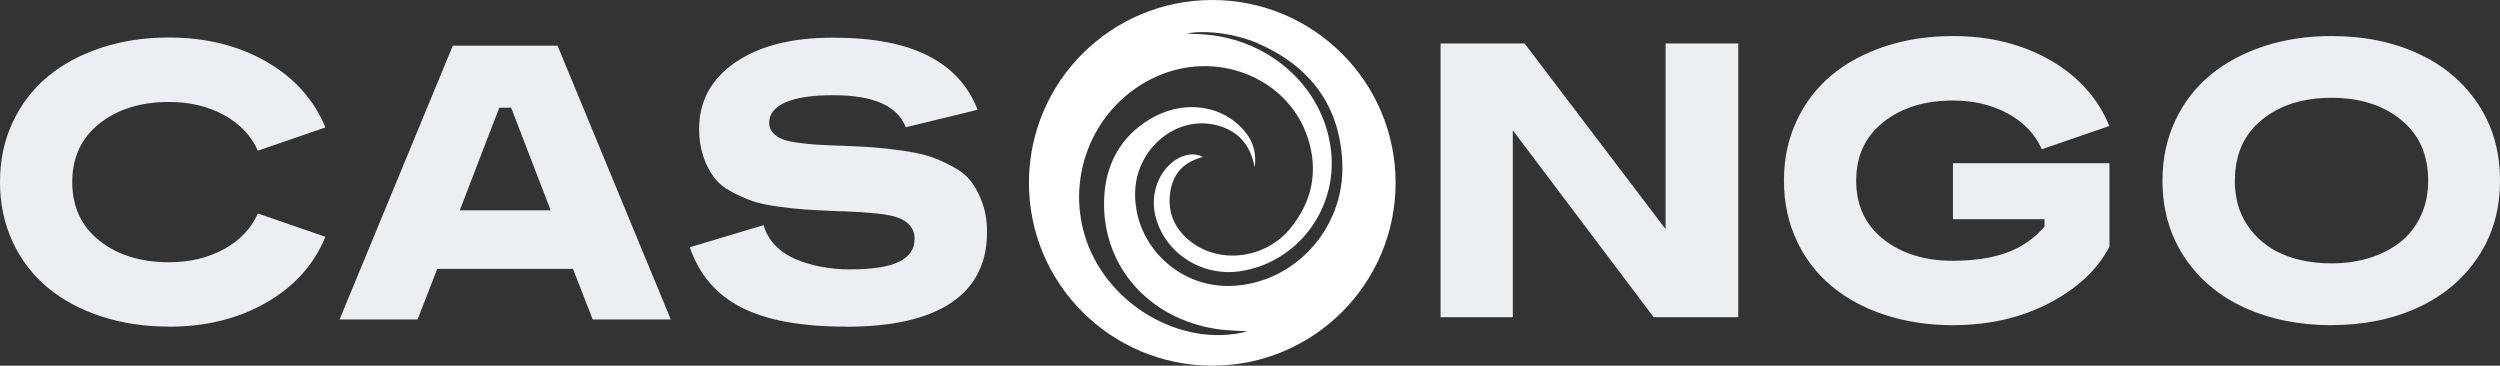
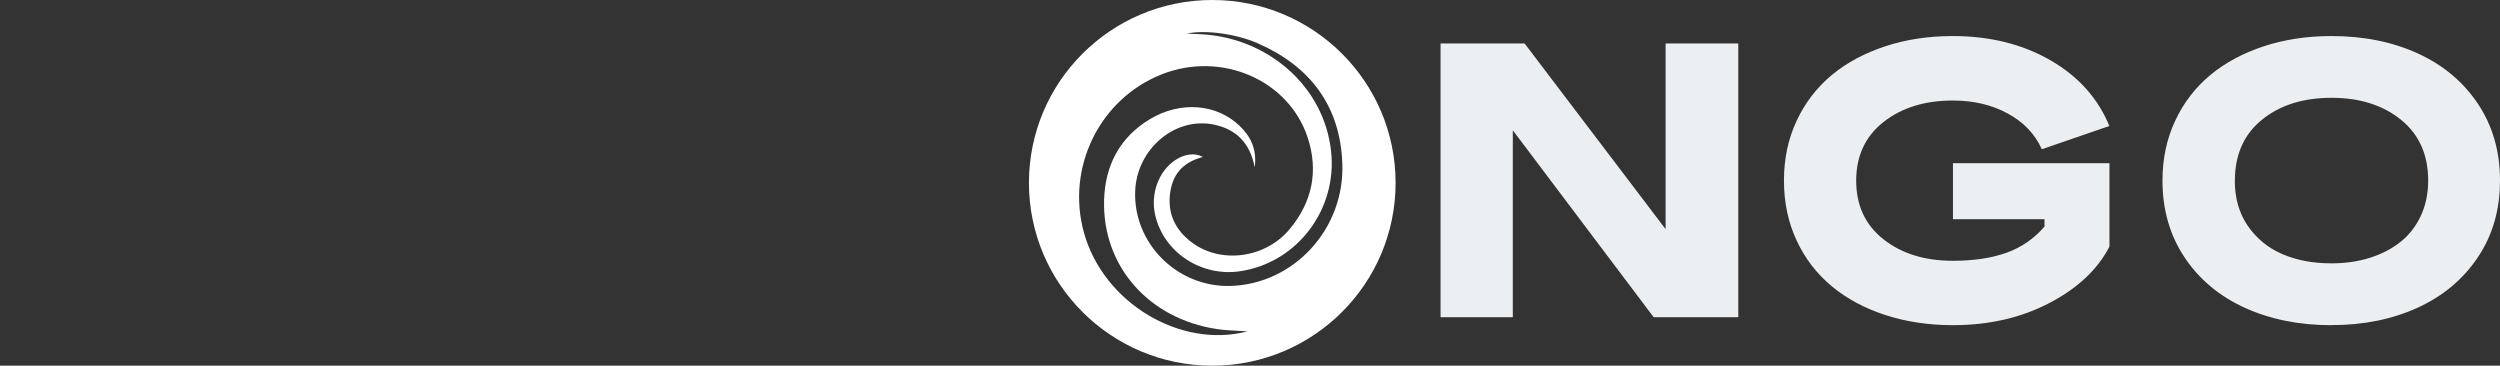
<svg xmlns="http://www.w3.org/2000/svg" width="335" height="49" viewBox="0 0 335 49" fill="none">
  <rect x="0" y="0" width="335" height="49" fill="#333333" stroke="none" />
  <g clip-path="url(#clip0_175_5955)">
-     <path d="M22.637 43.766C19.381 43.763 16.368 43.311 13.599 42.41C10.829 41.51 8.431 40.222 6.428 38.568C4.414 36.903 2.802 34.808 1.711 32.438C0.572 30.012 0.001 27.332 0 24.398C0 21.471 0.563 18.794 1.711 16.362C2.808 13.995 4.419 11.902 6.428 10.232C8.431 8.577 10.827 7.301 13.597 6.39C16.367 5.48 19.381 5.025 22.637 5.025C27.577 5.025 31.926 6.101 35.684 8.254C39.433 10.413 42.075 13.353 43.608 17.074L34.559 20.192C33.644 18.158 32.124 16.563 29.998 15.406C27.872 14.243 25.418 13.663 22.637 13.664C18.854 13.664 15.758 14.629 13.329 16.551C10.896 18.475 9.68 21.092 9.681 24.402C9.683 27.712 10.899 30.329 13.329 32.253C15.758 34.173 18.854 35.14 22.637 35.14C25.418 35.14 27.872 34.558 29.998 33.396C32.127 32.229 33.647 30.633 34.556 28.609L43.608 31.73C42.075 35.457 39.432 38.396 35.682 40.548C31.934 42.701 27.577 43.777 22.637 43.777V43.766ZM45.502 42.808L60.675 6.121H74.712L89.885 42.808H79.417L76.782 36.024H58.592L55.958 42.808H45.493H45.502ZM61.62 28.184H73.789L68.496 14.437H66.9L61.609 28.184H61.62ZM113.362 43.77C107.324 43.77 102.634 42.904 99.292 41.171C95.948 39.441 93.662 36.761 92.435 33.131L102.329 30.169C102.602 31.178 103.115 32.077 103.87 32.866C104.648 33.662 105.579 34.293 106.608 34.721C107.714 35.19 108.869 35.536 110.052 35.752C111.28 35.984 112.564 36.099 113.902 36.097C116.873 36.099 119.056 35.762 120.453 35.086C121.848 34.409 122.559 33.389 122.559 31.999C122.559 30.61 121.69 29.567 119.957 29.037C118.798 28.692 116.513 28.447 113.123 28.313H112.64C112.189 28.302 111.852 28.28 111.629 28.269C110.367 28.218 109.106 28.151 107.845 28.068C106.875 28 105.685 27.871 104.277 27.681C102.87 27.491 101.722 27.248 100.855 26.948C99.882 26.603 98.938 26.184 98.03 25.694C97.016 25.159 96.241 24.516 95.678 23.772C95.064 22.93 94.584 21.997 94.258 21.008C93.861 19.797 93.667 18.529 93.684 17.255C93.685 13.557 95.292 10.6 98.503 8.381C101.71 6.16 106.066 5.049 111.571 5.049C117.076 5.049 121.116 5.851 124.314 7.448C127.511 9.047 129.74 11.467 131.001 14.709L121.364 17.054C120.283 14.188 117.052 12.756 111.671 12.756C108.836 12.756 106.695 13.078 105.246 13.722C103.794 14.368 103.073 15.266 103.073 16.433C103.073 16.964 103.231 17.408 103.546 17.765C103.859 18.121 104.254 18.411 104.75 18.609C105.235 18.82 105.92 18.988 106.787 19.108C107.653 19.23 108.498 19.319 109.319 19.375C110.141 19.42 111.178 19.475 112.448 19.52C112.765 19.542 113.011 19.542 113.181 19.542C114.813 19.608 116.118 19.677 117.098 19.752C118.347 19.857 119.593 19.998 120.834 20.175C122.341 20.386 123.561 20.641 124.495 20.941C125.428 21.239 126.429 21.674 127.532 22.25C128.627 22.83 129.48 23.493 130.089 24.271C130.698 25.049 131.212 26.015 131.63 27.171C132.049 28.324 132.259 29.635 132.26 31.102C132.26 35.267 130.663 38.407 127.476 40.561C124.293 42.706 119.596 43.78 113.384 43.782L113.362 43.77Z" fill="#ECEFF1" />
-     <path fill-rule="evenodd" clip-rule="evenodd" d="M162.444 49C176.011 49 187.01 38.031 187.01 24.5C187.01 10.969 176.011 0 162.444 0C148.876 0 137.877 10.969 137.877 24.5C137.877 38.031 148.876 49 162.444 49ZM168.132 22.422C168.445 19.999 167.596 18.286 166.1 16.854C163.018 13.898 158.173 13.513 154.095 15.963C150.013 18.417 148.081 22.213 147.949 26.81C147.695 35.652 153.926 42.712 163.042 44.089C164.025 44.238 165.025 44.287 165.961 44.334C166.379 44.352 166.781 44.374 167.167 44.401C158.203 46.757 147.867 40.603 145.251 31.182C142.826 22.449 147.351 13.243 155.686 9.956C163.638 6.82 172.663 10.675 175.225 18.419C176.695 22.867 175.861 27.05 172.822 30.696C169.543 34.634 163.549 35.407 159.665 32.456C157.651 30.928 156.53 28.892 156.753 26.273C156.999 23.427 158.441 21.758 161.191 21.032C160.143 20.446 158.727 20.613 157.454 21.473C155.228 22.979 154.136 26.021 154.806 28.863C155.983 33.866 161.019 37.151 166.254 36.334C173.941 35.131 179.232 27.963 178.363 20.23C177.38 11.504 169.992 5.361 161.657 4.639C161.032 4.586 160.402 4.561 159.811 4.537L159.051 4.504C161.291 3.991 165.43 4.455 168.483 5.78C175.502 8.827 179.582 14.117 179.873 21.901C180.208 30.712 173.329 38.093 164.853 38.316C157.751 38.503 151.844 32.609 152.114 25.598C152.333 19.914 157.53 15.553 162.77 16.718C165.686 17.364 167.518 19.188 168.132 22.422Z" fill="white" />
+     <path fill-rule="evenodd" clip-rule="evenodd" d="M162.444 49C176.011 49 187.01 38.031 187.01 24.5C187.01 10.969 176.011 0 162.444 0C148.876 0 137.877 10.969 137.877 24.5C137.877 38.031 148.876 49 162.444 49M168.132 22.422C168.445 19.999 167.596 18.286 166.1 16.854C163.018 13.898 158.173 13.513 154.095 15.963C150.013 18.417 148.081 22.213 147.949 26.81C147.695 35.652 153.926 42.712 163.042 44.089C164.025 44.238 165.025 44.287 165.961 44.334C166.379 44.352 166.781 44.374 167.167 44.401C158.203 46.757 147.867 40.603 145.251 31.182C142.826 22.449 147.351 13.243 155.686 9.956C163.638 6.82 172.663 10.675 175.225 18.419C176.695 22.867 175.861 27.05 172.822 30.696C169.543 34.634 163.549 35.407 159.665 32.456C157.651 30.928 156.53 28.892 156.753 26.273C156.999 23.427 158.441 21.758 161.191 21.032C160.143 20.446 158.727 20.613 157.454 21.473C155.228 22.979 154.136 26.021 154.806 28.863C155.983 33.866 161.019 37.151 166.254 36.334C173.941 35.131 179.232 27.963 178.363 20.23C177.38 11.504 169.992 5.361 161.657 4.639C161.032 4.586 160.402 4.561 159.811 4.537L159.051 4.504C161.291 3.991 165.43 4.455 168.483 5.78C175.502 8.827 179.582 14.117 179.873 21.901C180.208 30.712 173.329 38.093 164.853 38.316C157.751 38.503 151.844 32.609 152.114 25.598C152.333 19.914 157.53 15.553 162.77 16.718C165.686 17.364 167.518 19.188 168.132 22.422Z" fill="white" />
    <path d="M193.036 42.508V5.82H204.292L223.19 30.703V5.82H232.928V42.508H221.593L202.715 17.457V42.508H193.022H193.036ZM261.686 43.574C258.43 43.571 255.417 43.119 252.646 42.218C249.876 41.32 247.48 40.031 245.477 38.376C243.463 36.712 241.851 34.617 240.76 32.246C239.621 29.819 239.051 27.139 239.049 24.206C239.049 21.277 239.612 18.6 240.76 16.168C241.854 13.799 243.466 11.705 245.477 10.038C247.48 8.383 249.876 7.107 252.646 6.196C255.417 5.286 258.43 4.831 261.686 4.831C266.625 4.831 270.973 5.907 274.731 8.06C278.483 10.219 281.124 13.159 282.655 16.881L273.606 19.999C272.694 17.964 271.175 16.37 269.047 15.214C266.918 14.049 264.465 13.468 261.686 13.47C257.903 13.47 254.808 14.437 252.376 16.357C249.946 18.281 248.73 20.898 248.728 24.208C248.728 27.519 249.944 30.137 252.376 32.059C254.808 33.979 257.903 34.946 261.686 34.946C264.502 34.943 266.906 34.58 268.9 33.857C270.869 33.154 272.617 31.944 273.965 30.349V29.371H261.697V21.865H282.666V33.046C281.084 36.111 278.398 38.632 274.608 40.61C270.825 42.585 266.515 43.572 261.697 43.572L261.686 43.574ZM312.419 43.574C308.085 43.574 304.205 42.793 300.781 41.231C297.359 39.668 294.669 37.409 292.71 34.456C290.751 31.503 289.773 28.095 289.773 24.208C289.773 21.277 290.335 18.6 291.483 16.168C292.578 13.799 294.189 11.705 296.2 10.038C298.204 8.383 300.6 7.107 303.369 6.196C306.142 5.286 309.154 4.831 312.408 4.831C316.731 4.831 320.593 5.608 323.992 7.163C327.394 8.718 330.081 10.972 332.052 13.925C334.02 16.877 335.003 20.301 335 24.197C335 28.095 334.022 31.491 332.052 34.447C330.082 37.4 327.402 39.654 323.992 41.218C320.582 42.784 316.721 43.566 312.408 43.563L312.419 43.574ZM299.463 24.208C299.463 26.541 300.037 28.551 301.185 30.237C302.327 31.918 303.93 33.236 305.801 34.035C307.738 34.879 309.933 35.289 312.419 35.289C314.255 35.289 315.965 35.044 317.531 34.556C319.094 34.068 320.468 33.358 321.627 32.447C322.786 31.536 323.71 30.371 324.374 28.95C325.041 27.531 325.375 25.949 325.376 24.206C325.376 20.731 324.161 18.011 321.729 16.045C319.297 14.081 316.202 13.105 312.419 13.105C308.635 13.105 305.52 14.081 303.099 16.045C300.681 18.011 299.473 20.732 299.474 24.208H299.463Z" fill="#ECEFF1" />
  </g>
  <defs>
    <clipPath id="clip0_175_5955">
      <rect width="335" height="49" fill="white" />
    </clipPath>
  </defs>
</svg>